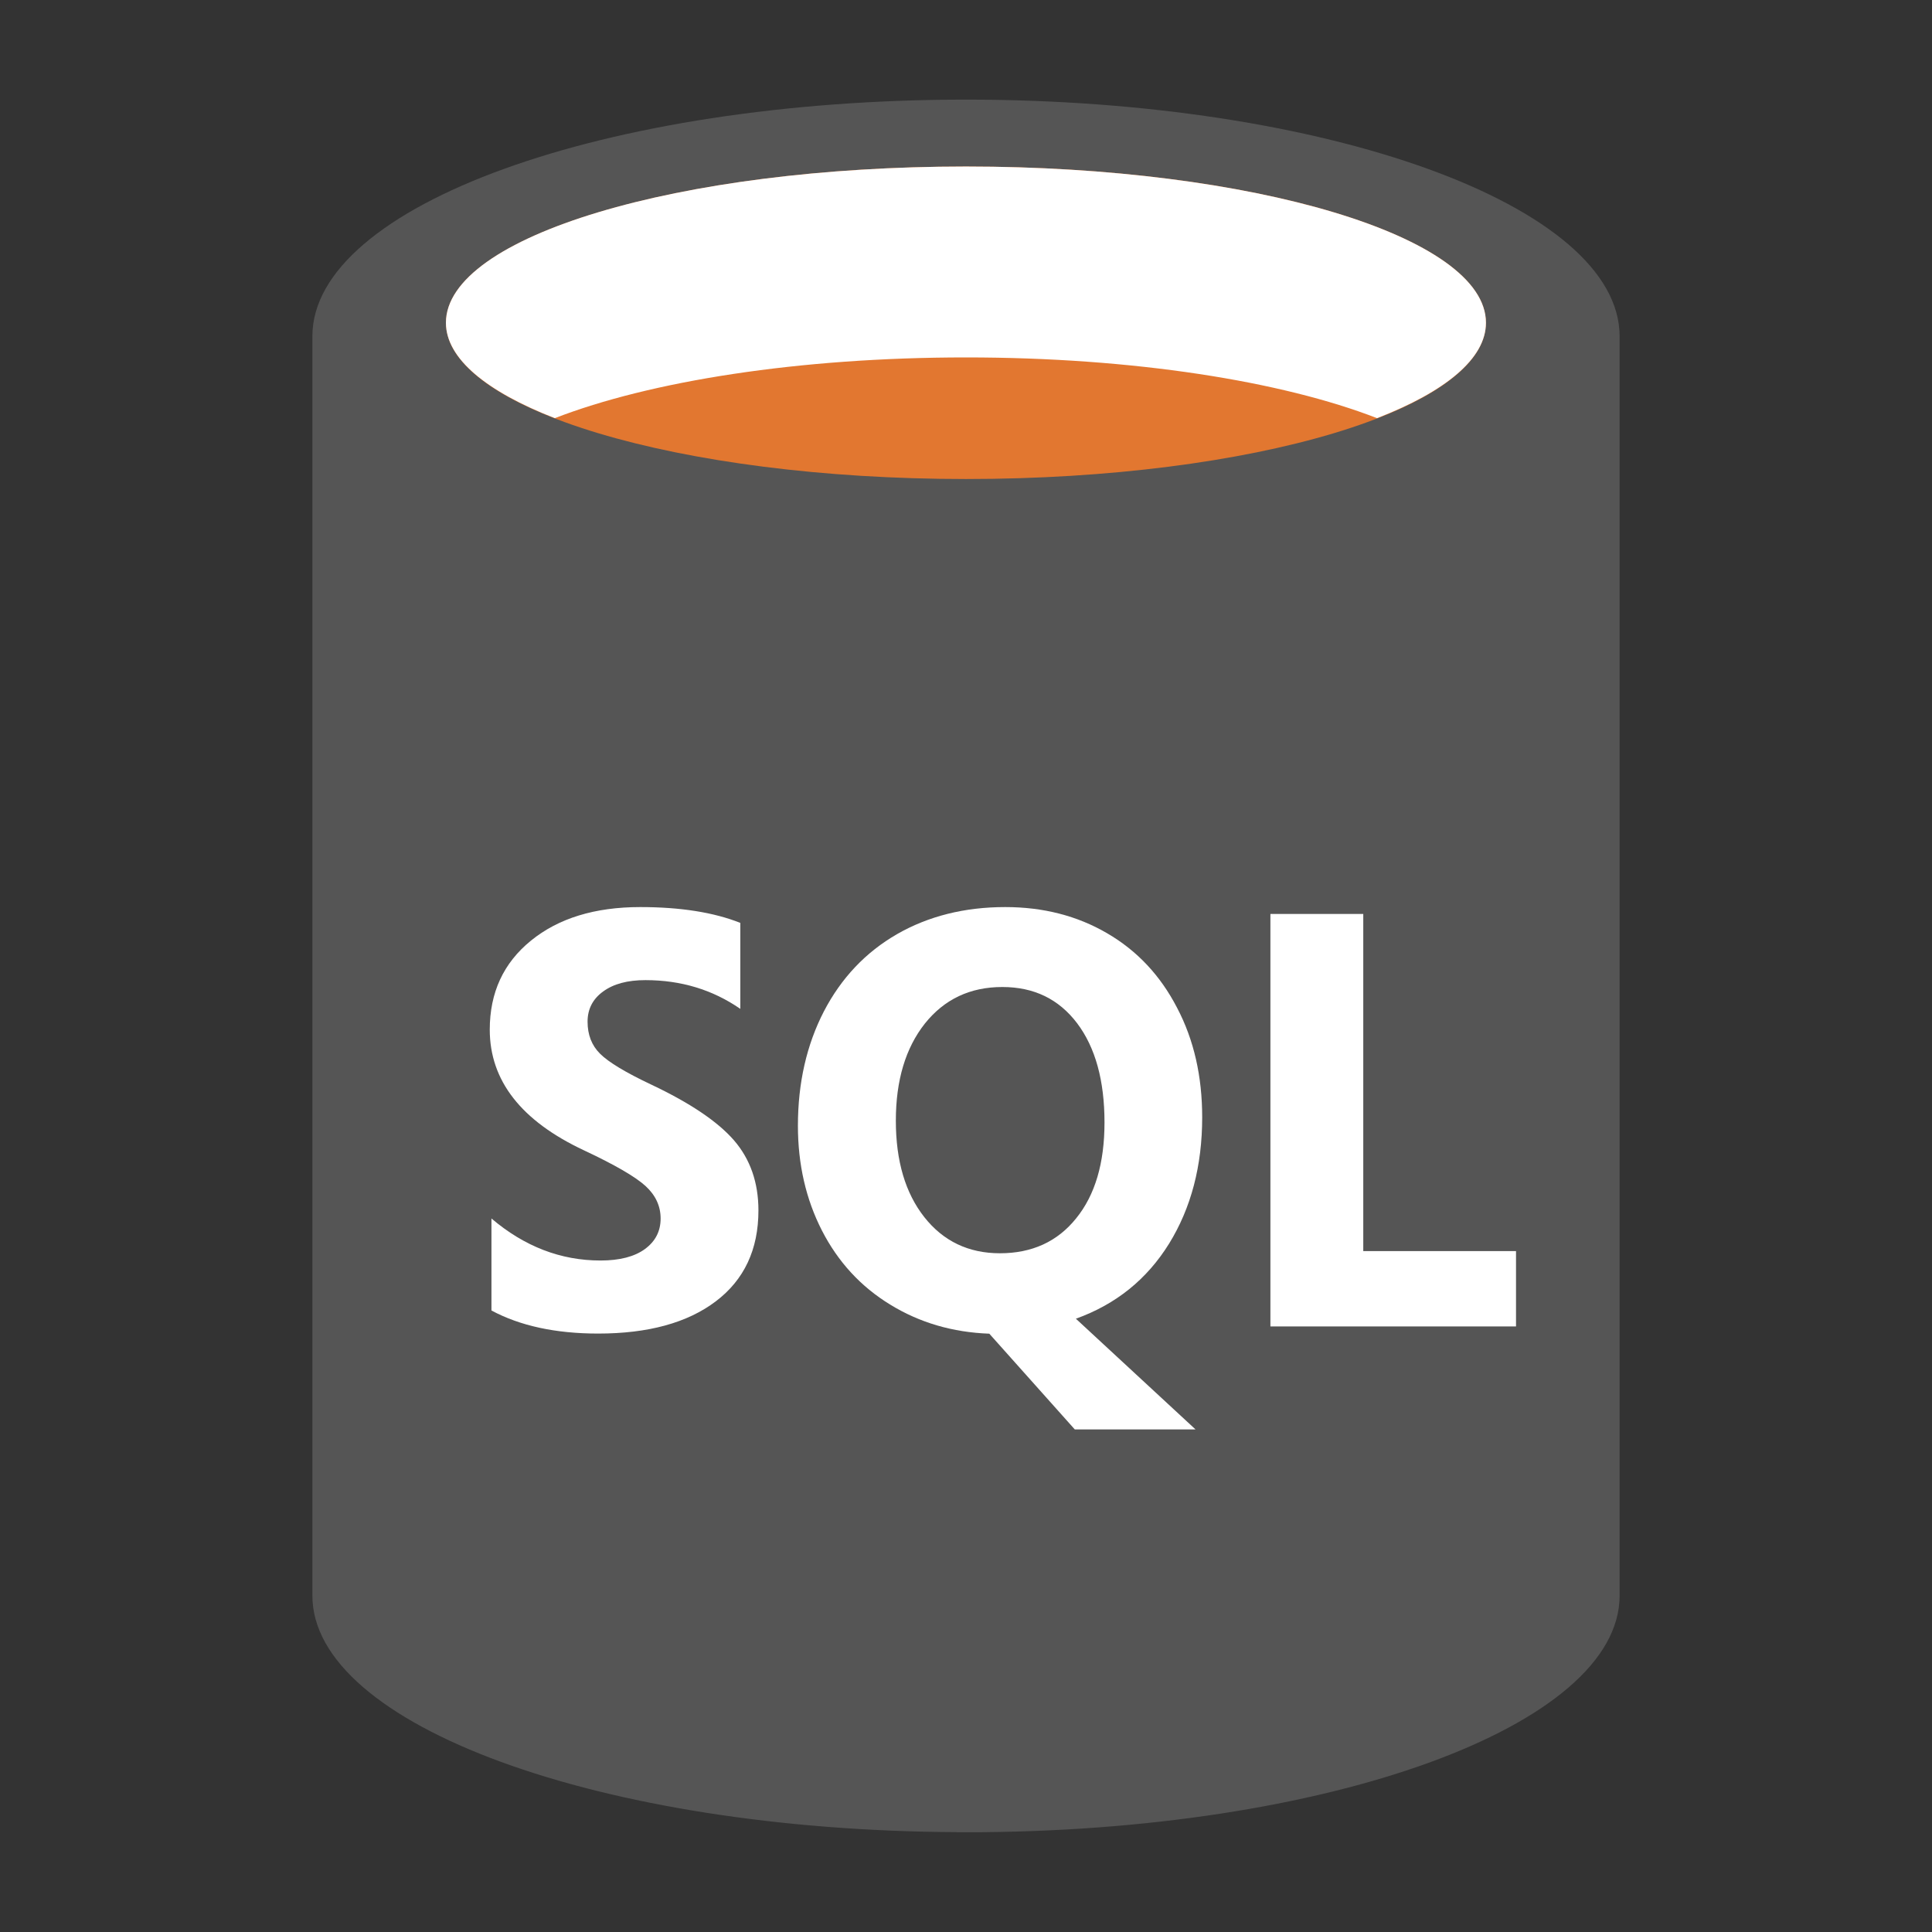
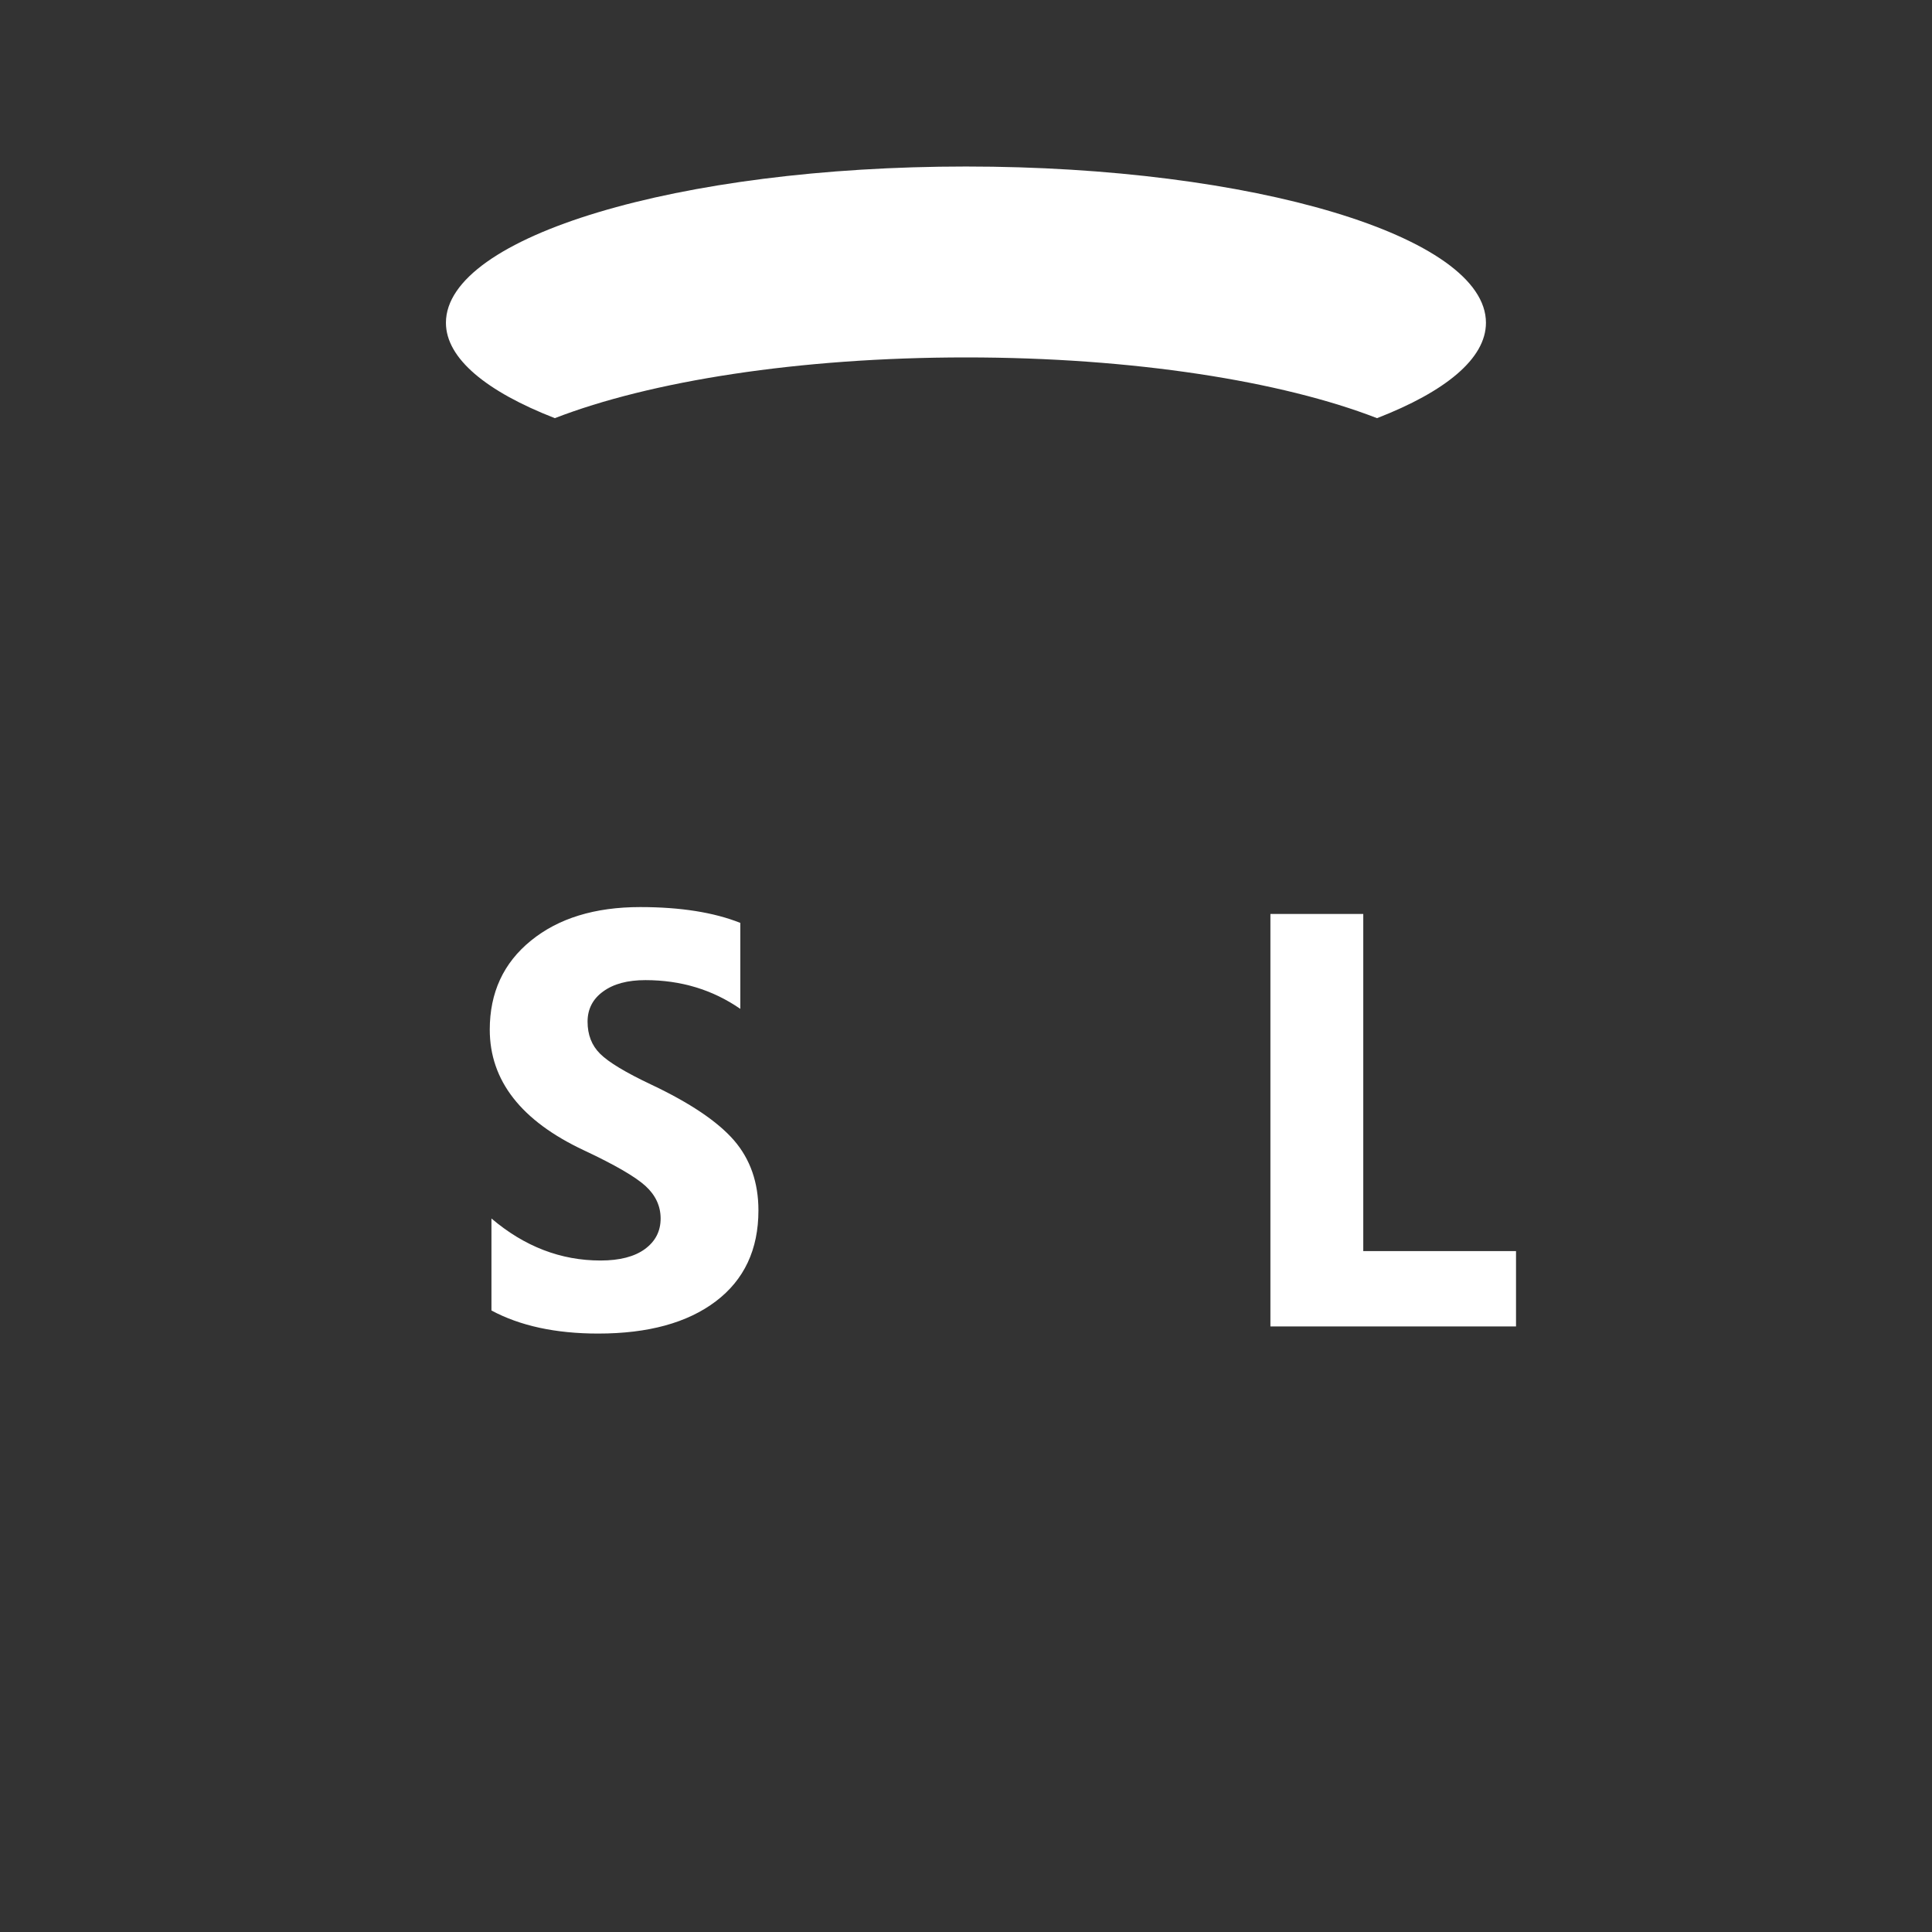
<svg xmlns="http://www.w3.org/2000/svg" version="1.1" x="0px" y="0px" viewBox="0 0 16 16" style="enable-background:new 0 0 16 16;" xml:space="preserve">
  <rect x="0" y="0" width="16" height="16" fill="#333333" stroke="none" />
  <g id="sql-database-grey">
    <g>
-       <path style="fill:#555555;" d="M8,0.825c-2.989,0-5.413,0.878-5.413,1.96v10.429c0,1.074,2.384,1.945,5.339,1.959v0.001h0.058    c0.006,0,0.011,0,0.016,0v0c2.989,0,5.413-0.877,5.413-1.96V2.786C13.413,1.703,10.989,0.825,8,0.825z" />
-       <path style="fill:#E27730;" d="M12.306,2.673c0,0.715-1.928,1.294-4.306,1.294S3.693,3.387,3.693,2.673    c0-0.714,1.928-1.294,4.307-1.294S12.306,1.958,12.306,2.673" />
      <path style="fill:#FFFFFF;" d="M11.404,3.463c0.564-0.219,0.902-0.492,0.902-0.79c0-0.715-1.928-1.294-4.307-1.294    c-2.378,0-4.306,0.579-4.306,1.294c0,0.297,0.339,0.571,0.902,0.79C5.384,3.157,6.614,2.96,8,2.96    C9.386,2.96,10.616,3.157,11.404,3.463" />
      <path style="fill:#FFFFFF;" d="M6.281,10.024c0,0.324-0.118,0.575-0.353,0.753c-0.235,0.178-0.56,0.267-0.974,0.267    c-0.353,0-0.647-0.064-0.884-0.191v-0.762c0.273,0.232,0.574,0.348,0.903,0.348c0.159,0,0.282-0.032,0.368-0.095    c0.087-0.064,0.13-0.148,0.13-0.253c0-0.103-0.042-0.193-0.125-0.269C5.263,9.746,5.093,9.647,4.837,9.527    c-0.521-0.244-0.781-0.578-0.781-1c0-0.306,0.113-0.552,0.341-0.737c0.227-0.185,0.529-0.278,0.905-0.278    c0.334,0,0.61,0.044,0.829,0.131v0.712c-0.23-0.159-0.492-0.238-0.786-0.238c-0.148,0-0.264,0.031-0.35,0.094    C4.909,8.273,4.866,8.357,4.866,8.461c0,0.108,0.034,0.197,0.104,0.266c0.069,0.069,0.211,0.155,0.425,0.256    c0.319,0.151,0.547,0.304,0.683,0.46C6.213,9.599,6.281,9.793,6.281,10.024z" />
-       <path style="fill:#FFFFFF;" d="M9.956,9.253c0,0.402-0.092,0.751-0.274,1.046c-0.183,0.295-0.44,0.503-0.772,0.622l0.991,0.917h-1    l-0.708-0.793c-0.303-0.011-0.577-0.091-0.821-0.241c-0.244-0.149-0.432-0.354-0.565-0.613c-0.133-0.26-0.199-0.549-0.199-0.868    c0-0.354,0.072-0.67,0.215-0.947c0.144-0.277,0.346-0.49,0.606-0.64c0.26-0.149,0.559-0.224,0.896-0.224    c0.314,0,0.596,0.072,0.844,0.217c0.248,0.144,0.441,0.35,0.579,0.617C9.888,8.612,9.956,8.915,9.956,9.253z M9.147,9.296    c0-0.346-0.075-0.62-0.226-0.821C8.769,8.274,8.563,8.174,8.301,8.174c-0.267,0-0.48,0.101-0.641,0.302    C7.5,8.678,7.419,8.946,7.419,9.281c0,0.334,0.079,0.6,0.236,0.799c0.157,0.199,0.366,0.299,0.626,0.299    c0.265,0,0.476-0.096,0.631-0.289C9.069,9.897,9.147,9.632,9.147,9.296z" />
      <polygon style="fill:#FFFFFF;" points="12.555,10.985 10.521,10.985 10.521,7.569 11.29,7.569 11.29,10.361 12.555,10.361   " />
    </g>
  </g>
  <g id="Layer_1">
</g>
</svg>